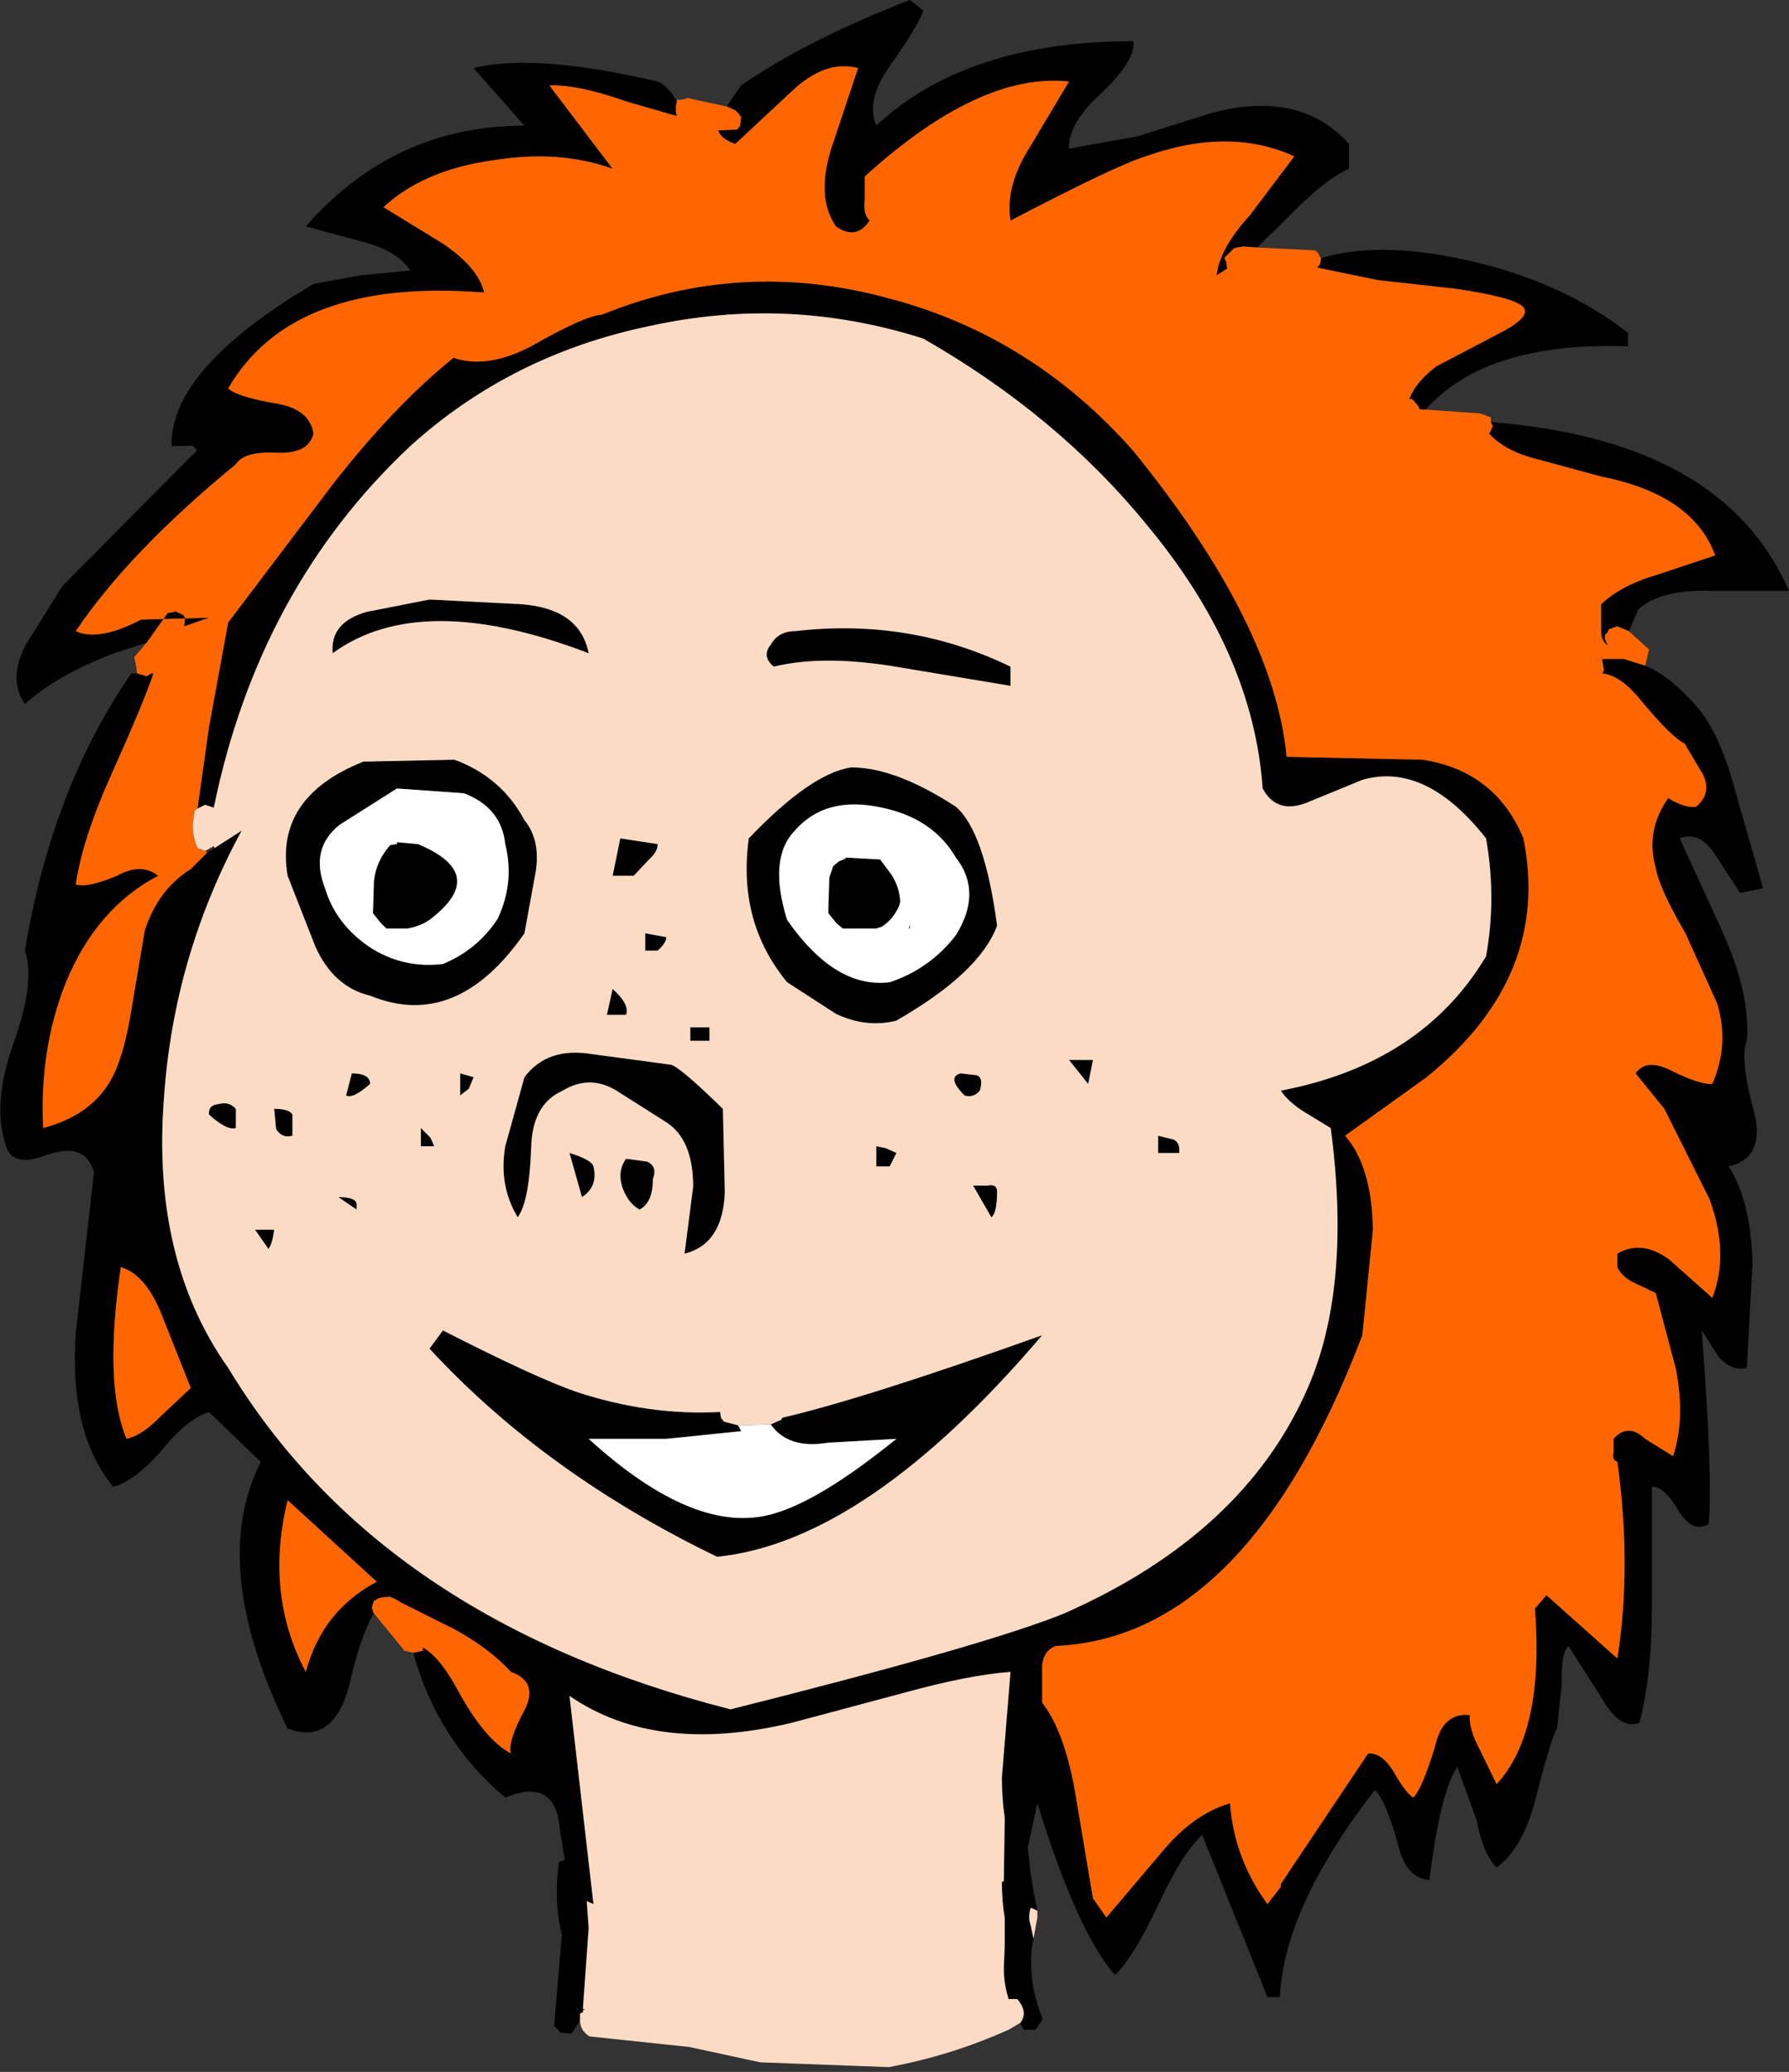
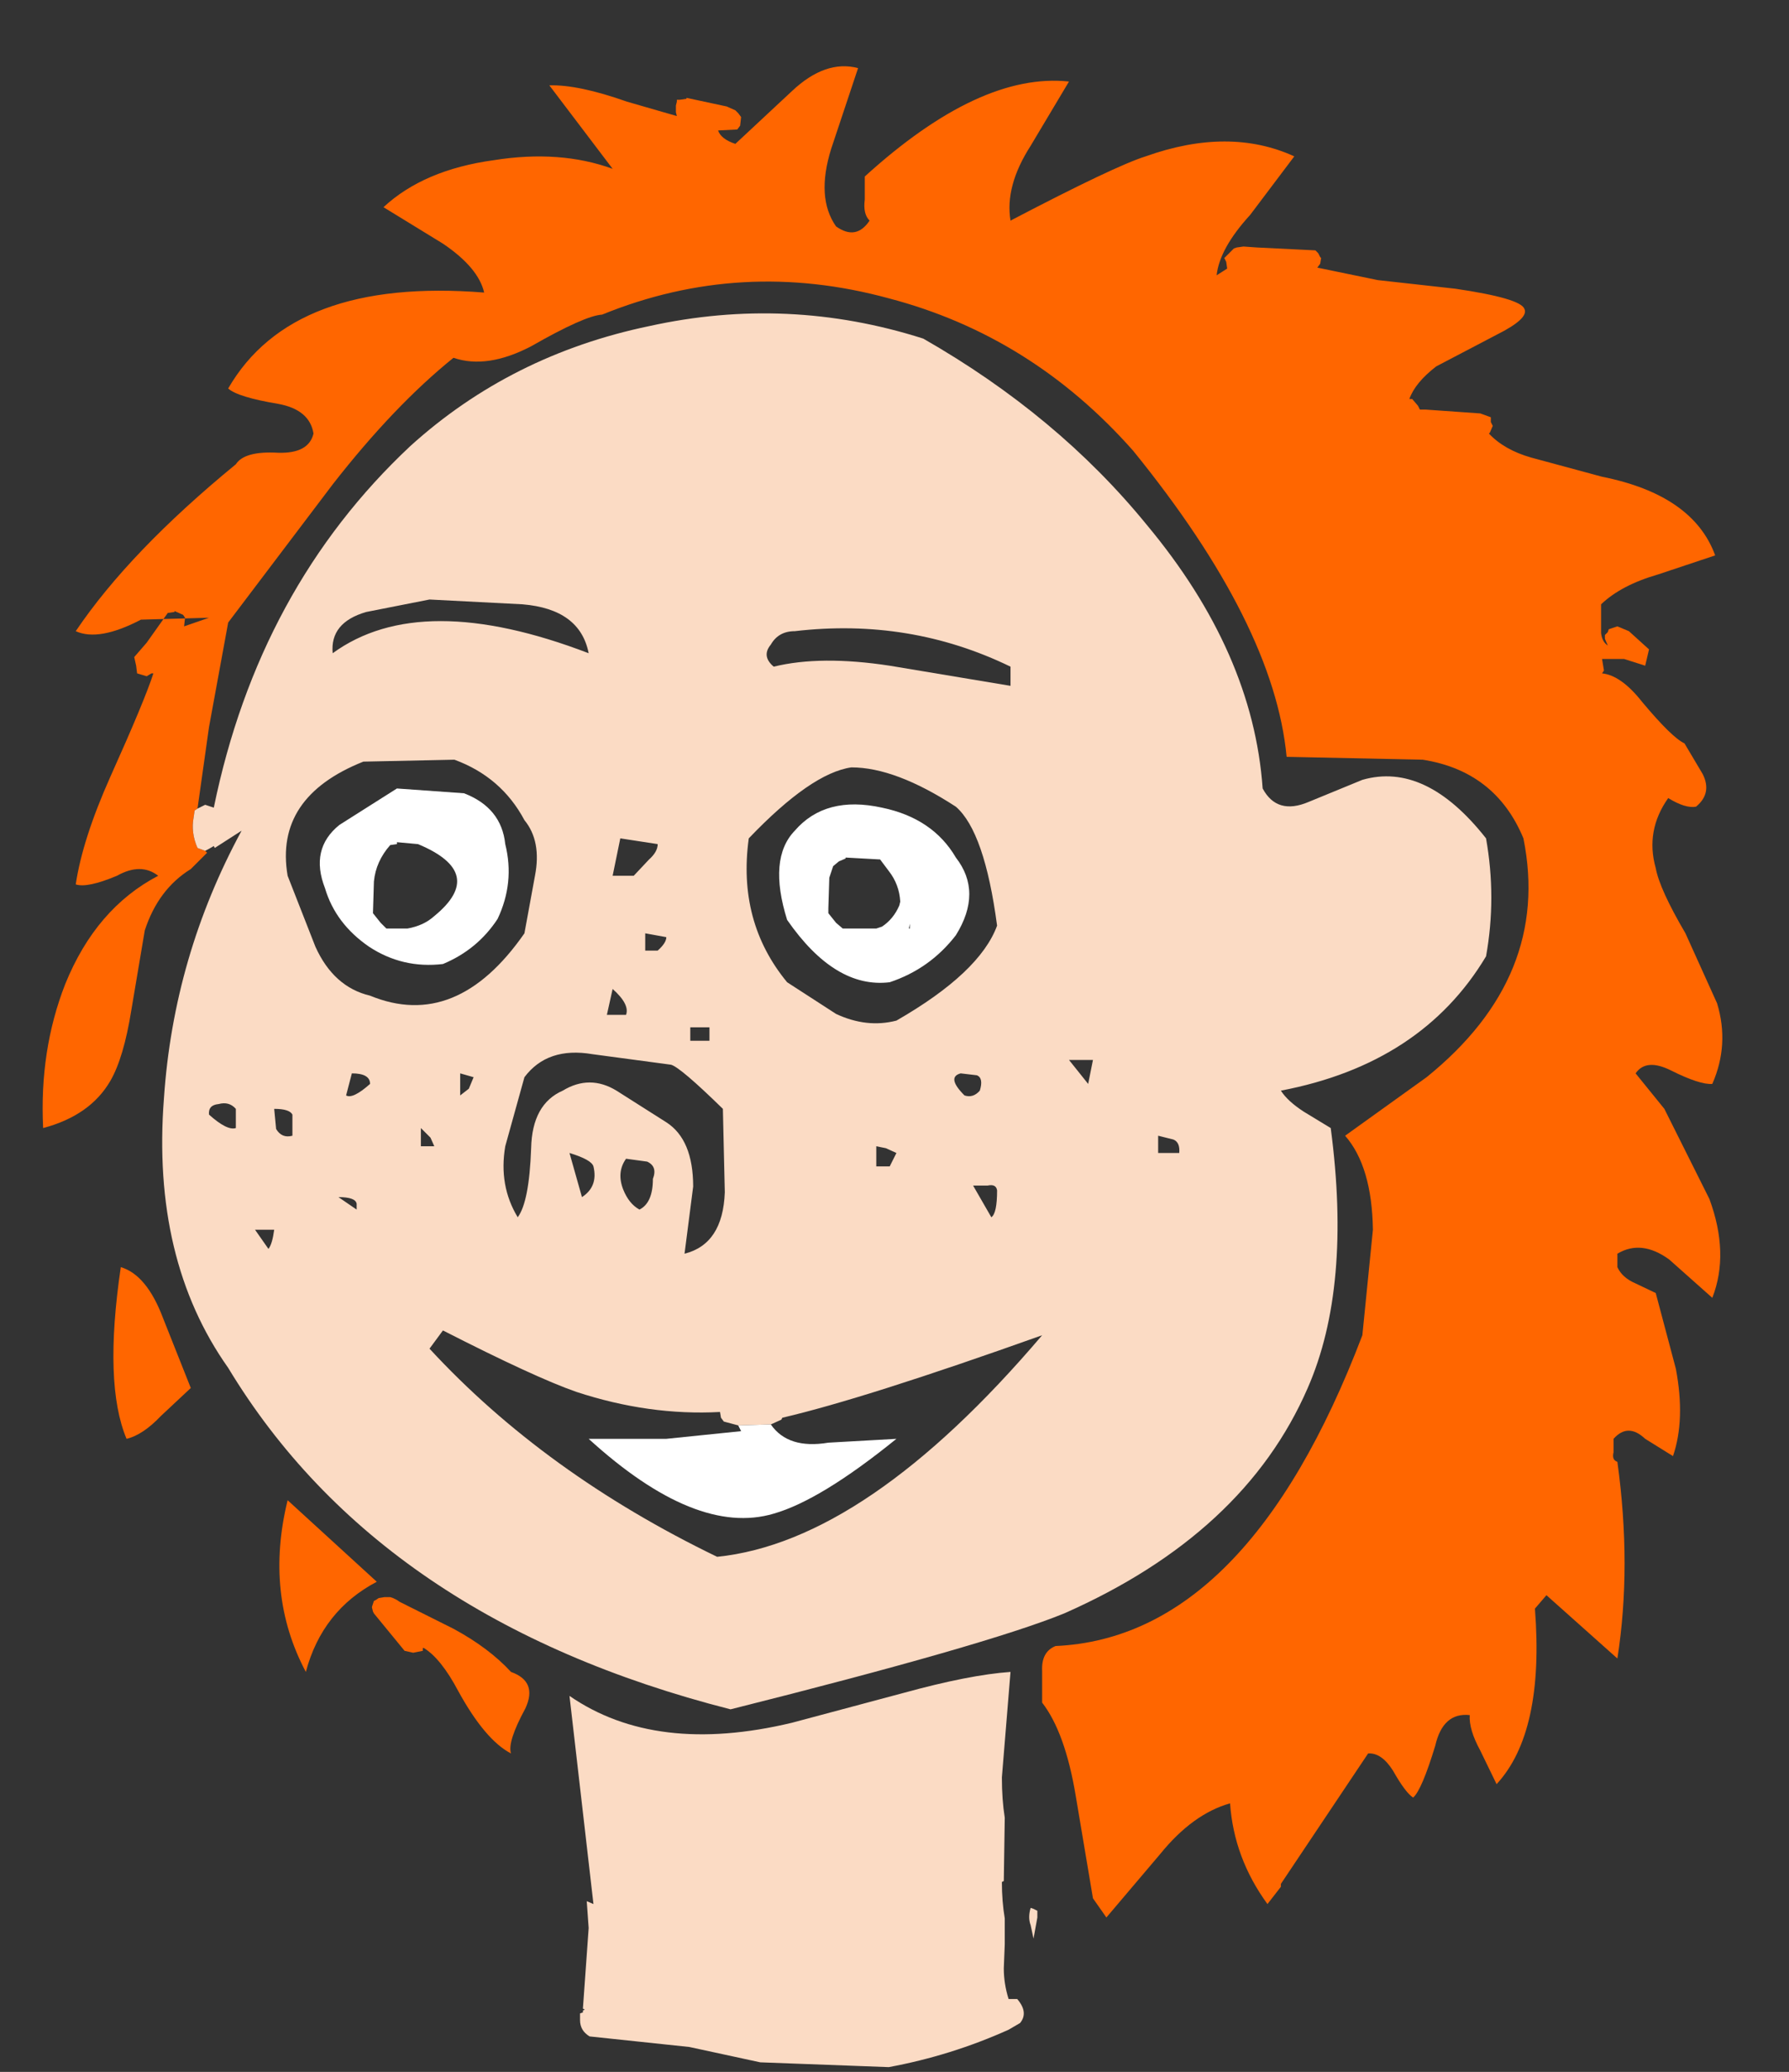
<svg xmlns="http://www.w3.org/2000/svg" height="108.0px" width="93.3px">
  <rect width="100%" height="100%" fill="#333333" stroke="none" />
  <g transform="matrix(1.0, 0.0, 0.0, 1.0, 41.0, 126.4)">
-     <path d="M-5.7 -121.1 L-5.75 -120.9 -5.75 -120.55 -5.7 -120.35 -8.3 -121.1 Q-10.85 -122.0 -12.35 -121.95 L-9.05 -117.6 Q-11.8 -118.6 -15.25 -118.05 -18.9 -117.55 -21.0 -115.6 L-17.9 -113.7 Q-16.05 -112.45 -15.75 -111.15 -25.75 -111.95 -29.1 -106.15 -28.6 -105.7 -26.5 -105.35 -24.85 -105.05 -24.65 -103.8 -24.9 -102.75 -26.5 -102.8 -28.25 -102.9 -28.7 -102.2 -34.25 -97.65 -37.05 -93.5 -35.85 -92.95 -33.65 -94.1 L-30.1 -94.2 -31.4 -93.75 -31.35 -94.2 -31.45 -94.35 -31.9 -94.55 -31.9 -94.5 -32.25 -94.45 -33.35 -92.9 -35.05 -92.35 Q-38.05 -91.2 -39.7 -89.7 -40.6 -91.0 -39.65 -92.8 L-37.75 -95.85 -30.75 -102.9 Q-30.85 -103.25 -31.25 -103.15 L-32.05 -103.15 Q-32.15 -107.15 -24.65 -111.6 L-22.2 -112.05 -19.6 -112.3 Q-20.3 -113.35 -22.1 -113.8 L-25.05 -114.6 Q-20.45 -119.85 -13.65 -119.85 L-16.3 -122.85 Q-13.15 -123.65 -6.7 -122.15 -6.2 -121.95 -5.75 -121.2 L-5.7 -121.1 M-33.85 -91.3 L-33.35 -91.15 -33.1 -91.3 -33.0 -91.3 Q-33.45 -89.9 -35.25 -85.9 -36.7 -82.65 -37.05 -80.3 -36.45 -80.1 -34.9 -80.75 -33.65 -81.45 -32.75 -80.75 -36.0 -79.05 -37.6 -75.1 -38.95 -71.65 -38.75 -67.6 -36.3 -68.25 -35.25 -70.05 -34.55 -71.25 -34.15 -73.75 L-33.45 -77.9 Q-32.75 -80.05 -31.05 -81.1 L-30.2 -81.95 -29.8 -82.2 -28.4 -83.1 Q-31.95 -76.55 -32.45 -69.15 -33.1 -60.75 -29.1 -55.1 -21.15 -41.95 -2.9 -37.3 10.45 -40.65 14.5 -42.3 23.9 -46.45 27.2 -54.05 29.5 -59.3 28.4 -67.6 L27.0 -68.45 Q26.15 -69.0 25.8 -69.55 33.15 -70.95 36.5 -76.55 37.05 -79.6 36.5 -82.7 33.35 -86.7 30.05 -85.75 L27.25 -84.6 Q25.6 -83.9 24.85 -85.3 24.35 -92.4 18.8 -99.05 14.15 -104.75 7.15 -108.75 0.1 -111.0 -7.15 -109.4 -14.35 -107.9 -19.6 -103.15 -27.5 -95.75 -29.85 -84.3 L-30.3 -84.45 -30.7 -84.25 -30.1 -88.5 -29.1 -93.95 -23.65 -101.15 Q-20.45 -105.25 -17.35 -107.75 -15.6 -107.15 -13.3 -108.35 -10.5 -109.95 -9.6 -110.0 -2.35 -112.95 5.35 -110.85 12.8 -108.9 18.1 -102.9 25.45 -93.85 26.1 -86.95 L33.2 -86.8 Q37.0 -86.2 38.45 -82.7 39.9 -75.5 33.4 -70.25 L29.15 -67.2 Q30.55 -65.6 30.6 -62.3 L30.05 -56.8 Q24.05 -41.05 14.05 -40.6 13.3 -40.3 13.35 -39.3 L13.35 -37.65 Q14.55 -36.1 15.1 -32.8 L16.0 -27.45 16.7 -26.45 19.5 -29.75 Q21.2 -31.85 23.15 -32.4 23.35 -29.55 25.1 -27.15 L25.8 -28.05 25.8 -28.2 30.35 -35.0 Q31.05 -35.05 31.65 -34.1 32.3 -32.95 32.7 -32.7 33.15 -33.1 33.85 -35.4 34.25 -37.15 35.65 -37.0 35.6 -36.25 36.2 -35.15 L37.05 -33.4 Q39.55 -36.1 39.05 -42.55 L39.65 -43.25 43.35 -39.95 Q44.1 -44.75 43.35 -50.2 43.05 -50.3 43.15 -50.7 L43.15 -51.4 Q43.9 -52.25 44.8 -51.4 L46.25 -50.5 Q46.9 -52.4 46.4 -55.05 L45.35 -59.0 44.3 -59.5 Q43.6 -59.8 43.35 -60.35 L43.35 -61.05 Q44.6 -61.8 46.05 -60.75 L48.3 -58.75 Q49.2 -61.05 48.15 -63.9 L45.8 -68.6 44.3 -70.45 Q44.85 -71.25 46.15 -70.6 47.65 -69.85 48.3 -69.9 49.2 -71.95 48.55 -74.1 L46.9 -77.75 Q45.55 -80.05 45.35 -81.15 44.8 -83.1 46.0 -84.8 46.9 -84.25 47.45 -84.35 48.3 -85.05 47.8 -86.05 L46.85 -87.65 Q46.2 -87.95 44.65 -89.8 43.55 -91.2 42.55 -91.3 L42.65 -91.45 42.55 -92.05 43.7 -92.05 44.8 -91.7 Q46.25 -91.1 47.75 -89.25 48.85 -87.75 49.6 -84.8 L50.95 -80.1 49.75 -79.85 48.45 -81.85 Q47.65 -83.1 46.6 -82.7 L48.8 -77.9 Q50.3 -74.6 50.1 -72.15 49.7 -71.25 50.55 -68.15 50.95 -66.0 49.15 -65.6 50.3 -63.85 50.4 -60.55 L50.1 -55.1 Q49.35 -54.9 48.65 -55.65 L47.75 -57.05 Q48.35 -49.05 48.1 -46.95 47.3 -46.5 46.6 -47.55 45.8 -48.95 45.15 -48.9 L45.15 -42.65 Q45.15 -39.1 44.5 -36.6 43.5 -36.2 42.55 -37.85 L40.8 -40.6 Q40.4 -40.25 40.45 -38.6 L40.2 -36.3 Q39.9 -35.85 39.05 -32.5 38.4 -30.05 37.05 -29.05 36.35 -29.75 36.0 -31.55 L35.0 -34.3 Q34.1 -32.95 33.55 -28.4 32.3 -28.5 31.9 -30.3 31.25 -32.6 30.7 -33.1 25.95 -26.95 25.75 -22.3 L25.3 -22.3 25.45 -23.95 25.3 -22.3 25.1 -22.3 21.7 -30.75 Q20.65 -29.8 19.4 -27.1 18.1 -24.35 17.15 -23.45 15.2 -25.65 13.1 -32.4 L12.6 -30.1 12.75 -28.75 12.9 -27.85 13.1 -26.8 12.9 -26.9 12.75 -26.95 Q12.6 -26.45 12.75 -26.05 L12.9 -25.35 12.8 -24.85 Q12.65 -22.9 13.35 -21.25 L13.35 -21.1 13.0 -20.6 12.95 -20.6 12.4 -20.6 12.2 -20.95 Q12.65 -21.5 12.05 -22.2 L11.6 -22.2 Q11.35 -23.0 11.35 -23.8 L11.4 -25.05 11.4 -26.4 Q11.25 -27.3 11.25 -28.3 L11.35 -28.35 11.4 -31.65 Q11.25 -32.6 11.25 -33.75 L11.7 -39.25 Q9.55 -39.1 6.1 -38.15 L0.3 -36.6 Q-6.8 -34.9 -11.3 -38.0 L-10.05 -27.15 -10.4 -27.3 -10.3 -25.9 -10.4 -24.5 -10.6 -21.7 -10.6 -21.5 -10.75 -21.45 -10.75 -21.1 -11.15 -20.45 -11.2 -20.4 -11.8 -20.45 -11.9 -20.6 -12.1 -20.8 -11.7 -25.55 Q-12.1 -27.15 -11.9 -28.9 L-11.85 -29.35 -11.55 -29.45 -11.8 -31.0 Q-12.0 -33.8 -14.65 -32.7 -18.2 -35.7 -19.45 -40.25 L-18.95 -40.35 -18.95 -40.5 -18.9 -40.5 Q-18.0 -39.95 -17.1 -38.25 -15.7 -35.7 -14.35 -35.0 -14.55 -35.6 -13.6 -37.35 -12.95 -38.75 -14.35 -39.25 -15.5 -40.5 -17.35 -41.5 L-20.15 -42.9 -20.3 -43.0 -20.5 -43.1 -20.7 -43.25 -20.85 -43.15 -20.95 -43.15 -21.25 -43.1 -21.4 -43.0 -21.5 -42.95 -21.6 -42.65 -21.6 -42.6 -21.55 -42.4 -21.5 -42.3 Q-22.2 -41.15 -22.8 -38.5 -23.65 -35.4 -26.0 -36.3 -30.15 -44.75 -27.4 -50.2 L-30.1 -52.8 Q-31.25 -52.45 -32.65 -50.7 -34.05 -49.15 -35.1 -48.9 -37.4 -51.7 -37.05 -56.9 L-36.1 -65.3 Q-36.55 -66.9 -38.55 -66.2 -40.5 -65.45 -40.75 -66.9 -41.4 -68.95 -40.25 -72.15 -39.15 -75.3 -39.7 -76.85 -38.3 -85.3 -34.15 -91.3 L-33.85 -91.3 M43.95 -93.5 L43.35 -93.75 43.05 -93.65 42.9 -93.6 42.85 -93.45 42.7 -93.3 42.7 -93.1 42.85 -92.75 Q42.55 -92.95 42.5 -93.4 L42.5 -94.9 Q43.55 -95.9 45.45 -96.45 L48.45 -97.45 Q47.3 -100.6 42.55 -101.55 L38.85 -102.55 Q37.45 -102.95 36.65 -103.8 L36.7 -103.85 36.85 -104.2 36.75 -104.4 Q48.9 -103.45 52.3 -95.6 L48.3 -95.6 Q45.65 -95.7 44.45 -94.65 L43.95 -93.5 M33.35 -105.05 L33.05 -105.05 32.95 -105.25 32.65 -105.6 32.5 -105.6 Q32.8 -106.45 33.9 -107.3 L37.05 -108.95 Q38.75 -109.8 38.5 -110.3 38.3 -110.85 34.9 -111.35 L30.85 -111.8 27.7 -112.45 27.85 -112.65 27.9 -112.95 Q30.95 -113.85 35.45 -112.85 40.45 -111.75 43.9 -109.05 L43.9 -108.35 Q36.5 -108.6 33.35 -105.05 M24.55 -113.5 L23.85 -113.55 23.5 -113.5 23.35 -113.45 23.0 -113.1 22.85 -112.95 22.95 -112.75 23.0 -112.4 22.45 -112.05 Q22.6 -113.45 24.2 -115.2 L26.5 -118.25 Q23.1 -119.8 18.75 -118.25 17.15 -117.75 11.7 -114.9 11.4 -116.7 12.75 -118.8 L14.75 -122.15 Q10.1 -122.65 4.1 -117.2 L4.1 -116.0 Q4.0 -115.25 4.35 -114.9 3.65 -113.85 2.6 -114.6 1.55 -116.1 2.35 -118.65 L3.75 -122.85 Q2.05 -123.3 0.3 -121.65 L-2.65 -118.9 Q-3.4 -119.15 -3.55 -119.6 L-2.55 -119.65 -2.4 -119.85 -2.35 -120.3 -2.5 -120.5 -2.65 -120.65 -3.1 -120.85 -2.35 -121.95 Q1.15 -124.35 6.45 -126.4 L7.15 -125.85 Q6.95 -125.15 5.4 -122.95 4.15 -121.2 4.7 -119.85 9.4 -124.25 18.1 -124.25 18.25 -123.3 16.5 -121.6 14.7 -120.0 14.75 -118.65 L18.35 -119.3 22.15 -120.5 Q26.8 -121.75 29.35 -118.9 L29.35 -117.6 Q28.05 -117.05 25.85 -114.75 L24.55 -113.5 M0.45 -93.5 Q6.45 -94.2 11.7 -91.65 L11.7 -90.65 5.4 -91.7 Q1.8 -92.25 -0.65 -91.65 -1.3 -92.2 -0.8 -92.8 -0.4 -93.5 0.45 -93.5 M-6.7 -82.4 Q-6.7 -82.0 -7.15 -81.6 L-7.95 -80.75 -9.05 -80.75 -8.65 -82.7 -6.7 -82.4 M-7.35 -76.85 L-7.35 -77.75 -6.25 -77.55 Q-6.25 -77.25 -6.7 -76.85 L-7.35 -76.85 M-1.95 -82.7 Q1.3 -86.1 3.4 -86.4 5.7 -86.4 8.85 -84.35 10.35 -83.05 11.0 -78.15 10.1 -75.7 5.75 -73.2 4.2 -72.8 2.6 -73.55 L0.05 -75.2 Q-2.55 -78.35 -1.95 -82.7 M0.45 -83.1 Q-0.95 -81.65 0.05 -78.45 2.55 -74.85 5.4 -75.2 7.5 -75.9 8.85 -77.65 10.25 -79.9 8.85 -81.7 7.65 -83.75 5.0 -84.3 2.05 -84.95 0.45 -83.1 M5.9 -79.2 Q5.6 -78.5 5.0 -78.1 L4.7 -78.0 2.95 -78.0 2.6 -78.3 2.2 -78.8 2.2 -79.05 2.25 -80.65 2.35 -80.95 2.45 -81.25 2.75 -81.5 3.1 -81.65 3.1 -81.7 4.9 -81.6 5.35 -81.0 Q5.9 -80.3 5.95 -79.4 L5.9 -79.2 M6.4 -78.0 L6.45 -78.25 6.45 -78.0 6.4 -78.0 M9.3 -69.3 Q8.35 -70.25 9.1 -70.45 L9.95 -70.35 Q10.3 -70.2 10.1 -69.55 9.75 -69.15 9.3 -69.3 M5.2 -66.55 L5.75 -66.3 5.4 -65.6 4.7 -65.6 4.7 -66.65 5.2 -66.55 M10.5 -64.6 Q10.95 -64.7 11.0 -64.35 11.0 -63.15 10.7 -62.95 L9.75 -64.6 10.5 -64.6 M-3.3 -68.6 L-3.2 -64.25 Q-3.3 -61.55 -5.3 -61.05 L-4.85 -64.55 Q-4.85 -67.0 -6.25 -67.9 L-8.85 -69.55 Q-10.25 -70.4 -11.65 -69.55 -13.25 -68.85 -13.3 -66.55 -13.4 -63.75 -14.0 -62.95 -15.0 -64.6 -14.65 -66.65 L-13.65 -70.25 Q-12.45 -71.85 -10.1 -71.45 L-6.0 -70.9 Q-5.5 -70.75 -3.3 -68.6 M-5.0 -72.15 L-5.0 -72.85 -4.0 -72.85 -4.0 -72.15 -5.0 -72.15 M-9.35 -73.5 L-9.05 -74.85 Q-8.15 -74.05 -8.35 -73.5 L-9.35 -73.5 M-6.95 -64.95 Q-6.95 -63.7 -7.65 -63.35 -8.2 -63.65 -8.5 -64.4 -8.85 -65.3 -8.35 -66.0 L-7.25 -65.85 Q-6.7 -65.6 -6.95 -64.95 M-10.65 -64.0 L-11.3 -66.3 Q-10.15 -65.95 -10.05 -65.6 -9.8 -64.55 -10.65 -64.0 M-0.8 -52.15 L-0.25 -52.4 -0.2 -52.5 Q4.1 -53.5 13.35 -56.8 4.2 -46.05 -3.6 -45.25 -12.6 -49.6 -18.6 -56.1 L-17.9 -57.05 Q-13.1 -54.6 -10.95 -53.85 -7.15 -52.6 -3.45 -52.8 L-3.4 -52.5 -3.25 -52.3 -2.5 -52.1 -2.35 -51.8 -6.25 -51.4 -10.3 -51.4 Q-4.7 -46.3 -0.65 -47.5 1.8 -48.2 5.75 -51.4 L2.2 -51.2 Q0.1 -50.85 -0.8 -52.15 M19.4 -67.2 L20.2 -67.0 Q20.55 -66.85 20.5 -66.3 L19.4 -66.3 19.4 -67.2 M15.75 -69.9 L14.75 -71.15 16.0 -71.15 15.75 -69.9 M-21.9 -94.5 L-18.6 -95.15 -13.75 -94.9 Q-10.75 -94.65 -10.3 -92.35 -19.05 -95.7 -23.65 -92.35 -23.8 -93.95 -21.9 -94.5 M-13.65 -83.65 Q-12.75 -82.55 -13.1 -80.75 L-13.65 -77.75 Q-17.2 -72.65 -21.7 -74.5 -23.6 -74.95 -24.55 -77.05 L-26.0 -80.75 Q-26.7 -84.85 -22.05 -86.7 L-17.3 -86.8 Q-14.85 -85.9 -13.65 -83.65 M-16.8 -85.05 L-20.3 -85.3 -23.3 -83.4 Q-24.85 -82.15 -24.05 -80.1 -23.5 -78.25 -21.75 -77.05 -20.0 -75.9 -17.9 -76.15 -16.1 -76.9 -15.05 -78.5 -14.15 -80.4 -14.65 -82.4 -14.85 -84.3 -16.8 -85.05 M-20.65 -82.35 L-20.3 -82.4 -20.3 -82.5 -19.2 -82.4 Q-15.6 -80.9 -18.35 -78.65 -18.9 -78.15 -19.75 -78.0 L-20.85 -78.0 -21.15 -78.3 -21.55 -78.8 -21.5 -80.45 Q-21.4 -81.5 -20.65 -82.35 M-18.55 -67.1 L-18.35 -66.65 -19.05 -66.65 -19.05 -67.6 -18.55 -67.1 M-17.0 -70.45 L-16.3 -70.25 -16.55 -69.65 -17.0 -69.3 -17.0 -70.45 M-25.75 -68.3 L-25.75 -67.2 Q-26.3 -67.05 -26.6 -67.55 L-26.7 -68.6 Q-25.9 -68.6 -25.75 -68.3 M-22.65 -70.45 Q-21.7 -70.45 -21.7 -69.9 -22.6 -69.1 -22.95 -69.3 L-22.65 -70.45 M-27.0 -61.3 L-27.7 -62.3 -26.7 -62.3 Q-26.8 -61.55 -27.0 -61.3 M-23.35 -64.0 Q-22.45 -64.0 -22.4 -63.65 L-22.4 -63.35 -23.35 -64.0 M-28.7 -68.6 L-28.7 -67.6 Q-29.15 -67.45 -30.1 -68.3 -30.15 -68.8 -29.6 -68.85 -29.05 -69.0 -28.7 -68.6 M-32.5 -57.7 Q-33.35 -59.95 -34.7 -60.35 -35.6 -54.25 -34.4 -51.4 -33.55 -51.6 -32.6 -52.6 L-31.05 -54.05 -32.5 -57.7 M-21.35 -43.95 L-26.0 -48.2 Q-27.2 -43.3 -25.05 -39.25 -24.2 -42.45 -21.35 -43.95" fill="#000000" fill-rule="evenodd" stroke="none" />
    <path d="M-33.35 -92.9 L-32.25 -94.45 -31.9 -94.5 -31.9 -94.55 -31.45 -94.35 -31.35 -94.2 -31.4 -93.75 -30.1 -94.2 -33.65 -94.1 Q-35.85 -92.95 -37.05 -93.5 -34.25 -97.65 -28.7 -102.2 -28.25 -102.9 -26.5 -102.8 -24.9 -102.75 -24.65 -103.8 -24.85 -105.05 -26.5 -105.35 -28.6 -105.7 -29.1 -106.15 -25.75 -111.95 -15.75 -111.15 -16.05 -112.45 -17.9 -113.7 L-21.0 -115.6 Q-18.9 -117.55 -15.25 -118.05 -11.8 -118.6 -9.05 -117.6 L-12.35 -121.95 Q-10.85 -122.0 -8.3 -121.1 L-5.7 -120.35 -5.75 -120.55 -5.75 -120.9 -5.7 -121.1 -5.7 -121.2 -5.55 -121.2 -5.2 -121.25 -5.2 -121.3 -3.1 -120.85 -2.65 -120.65 -2.5 -120.5 -2.35 -120.3 -2.4 -119.85 -2.55 -119.65 -3.55 -119.6 Q-3.4 -119.15 -2.65 -118.9 L0.3 -121.65 Q2.05 -123.3 3.75 -122.85 L2.35 -118.65 Q1.55 -116.1 2.6 -114.6 3.65 -113.85 4.35 -114.9 4.0 -115.25 4.1 -116.0 L4.1 -117.2 Q10.1 -122.65 14.75 -122.15 L12.75 -118.8 Q11.4 -116.7 11.7 -114.9 17.15 -117.75 18.75 -118.25 23.1 -119.8 26.5 -118.25 L24.2 -115.2 Q22.6 -113.45 22.45 -112.05 L23.0 -112.4 22.95 -112.75 22.85 -112.95 23.0 -113.1 23.35 -113.45 23.5 -113.5 23.85 -113.55 24.55 -113.5 27.6 -113.35 27.75 -113.2 27.85 -113.0 27.9 -112.95 27.85 -112.65 27.7 -112.45 30.85 -111.8 34.9 -111.35 Q38.3 -110.85 38.5 -110.3 38.75 -109.8 37.05 -108.95 L33.9 -107.3 Q32.8 -106.45 32.5 -105.6 L32.65 -105.6 32.95 -105.25 33.05 -105.05 33.35 -105.05 36.2 -104.85 36.75 -104.65 36.75 -104.4 36.85 -104.2 36.7 -103.85 36.65 -103.8 Q37.45 -102.95 38.85 -102.55 L42.55 -101.55 Q47.3 -100.6 48.45 -97.45 L45.45 -96.45 Q43.55 -95.9 42.5 -94.9 L42.5 -93.4 Q42.55 -92.95 42.85 -92.75 L42.7 -93.1 42.7 -93.3 42.85 -93.45 42.9 -93.6 43.05 -93.65 43.35 -93.75 43.95 -93.5 45.0 -92.55 44.8 -91.7 43.7 -92.05 42.55 -92.05 42.65 -91.45 42.55 -91.3 Q43.55 -91.2 44.65 -89.8 46.2 -87.95 46.85 -87.65 L47.8 -86.05 Q48.3 -85.05 47.45 -84.35 46.9 -84.25 46.0 -84.8 44.8 -83.1 45.35 -81.15 45.55 -80.05 46.9 -77.75 L48.55 -74.1 Q49.2 -71.95 48.3 -69.9 47.65 -69.85 46.15 -70.6 44.85 -71.25 44.3 -70.45 L45.8 -68.6 48.15 -63.9 Q49.2 -61.05 48.3 -58.75 L46.05 -60.75 Q44.6 -61.8 43.35 -61.05 L43.35 -60.35 Q43.6 -59.8 44.3 -59.5 L45.35 -59.0 46.4 -55.05 Q46.9 -52.4 46.25 -50.5 L44.8 -51.4 Q43.9 -52.25 43.15 -51.4 L43.15 -50.7 Q43.05 -50.3 43.35 -50.2 44.1 -44.75 43.35 -39.95 L39.65 -43.25 39.05 -42.55 Q39.55 -36.1 37.05 -33.4 L36.2 -35.15 Q35.6 -36.25 35.65 -37.0 34.25 -37.15 33.85 -35.4 33.15 -33.1 32.7 -32.7 32.3 -32.95 31.65 -34.1 31.05 -35.05 30.35 -35.0 L25.8 -28.2 25.8 -28.05 25.1 -27.15 Q23.35 -29.55 23.15 -32.4 21.2 -31.85 19.5 -29.75 L16.7 -26.45 16.0 -27.45 15.1 -32.8 Q14.55 -36.1 13.35 -37.65 L13.35 -39.3 Q13.3 -40.3 14.05 -40.6 24.05 -41.05 30.05 -56.8 L30.6 -62.3 Q30.55 -65.6 29.15 -67.2 L33.4 -70.25 Q39.9 -75.5 38.45 -82.7 37.0 -86.2 33.2 -86.8 L26.1 -86.95 Q25.45 -93.85 18.1 -102.9 12.8 -108.9 5.35 -110.85 -2.35 -112.95 -9.6 -110.0 -10.5 -109.95 -13.3 -108.35 -15.6 -107.15 -17.35 -107.75 -20.45 -105.25 -23.65 -101.15 L-29.1 -93.95 -30.1 -88.5 -30.7 -84.25 -30.85 -84.15 -30.9 -83.8 Q-31.05 -83.0 -30.7 -82.2 L-30.3 -82.05 -30.2 -81.95 -31.05 -81.1 Q-32.75 -80.05 -33.45 -77.9 L-34.15 -73.75 Q-34.55 -71.25 -35.25 -70.05 -36.3 -68.25 -38.75 -67.6 -38.95 -71.65 -37.6 -75.1 -36.0 -79.05 -32.75 -80.75 -33.65 -81.45 -34.9 -80.75 -36.45 -80.1 -37.05 -80.3 -36.7 -82.65 -35.25 -85.9 -33.45 -89.9 -33.0 -91.3 L-33.1 -91.3 -33.35 -91.15 -33.85 -91.3 -33.9 -91.7 -34.0 -92.15 -33.35 -92.9 M-33.1 -91.3 L-33.1 -91.35 -33.1 -91.3 M-19.45 -40.25 L-19.9 -40.35 -21.5 -42.3 -21.55 -42.4 -21.6 -42.6 -21.6 -42.65 -21.5 -42.95 -21.4 -43.0 -21.25 -43.1 -20.95 -43.15 -20.85 -43.15 -20.65 -43.15 -20.5 -43.1 -20.3 -43.0 -20.15 -42.9 -17.35 -41.5 Q-15.5 -40.5 -14.35 -39.25 -12.95 -38.75 -13.6 -37.35 -14.55 -35.6 -14.35 -35.0 -15.7 -35.7 -17.1 -38.25 -18.0 -39.95 -18.9 -40.5 L-18.95 -40.5 -18.95 -40.35 -19.45 -40.25 M-32.5 -57.7 L-31.05 -54.05 -32.6 -52.6 Q-33.55 -51.6 -34.4 -51.4 -35.6 -54.25 -34.7 -60.35 -33.35 -59.95 -32.5 -57.7 M-21.35 -43.95 Q-24.2 -42.45 -25.05 -39.25 -27.2 -43.3 -26.0 -48.2 L-21.35 -43.95" fill="#ff6600" fill-rule="evenodd" stroke="none" />
    <path d="M-30.3 -82.05 L-30.7 -82.2 Q-31.05 -83.0 -30.9 -83.8 L-30.85 -84.15 -30.7 -84.25 -30.3 -84.45 -29.85 -84.3 Q-27.5 -95.75 -19.6 -103.15 -14.35 -107.9 -7.15 -109.4 0.1 -111.0 7.15 -108.75 14.15 -104.75 18.8 -99.05 24.35 -92.4 24.85 -85.3 25.6 -83.9 27.25 -84.6 L30.05 -85.75 Q33.35 -86.7 36.5 -82.7 37.05 -79.6 36.5 -76.55 33.15 -70.95 25.8 -69.55 26.15 -69.0 27.0 -68.45 L28.4 -67.6 Q29.5 -59.3 27.2 -54.05 23.9 -46.45 14.5 -42.3 10.45 -40.65 -2.9 -37.3 -21.15 -41.95 -29.1 -55.1 -33.1 -60.75 -32.45 -69.15 -31.95 -76.55 -28.4 -83.1 L-29.8 -82.2 -29.85 -82.3 Q-30.1 -82.15 -30.3 -82.05 M-1.95 -82.7 Q-2.55 -78.35 0.05 -75.2 L2.6 -73.55 Q4.2 -72.8 5.75 -73.2 10.1 -75.7 11.0 -78.15 10.35 -83.05 8.85 -84.35 5.7 -86.4 3.4 -86.4 1.3 -86.1 -1.95 -82.7 M-7.35 -76.85 L-6.7 -76.85 Q-6.25 -77.25 -6.25 -77.55 L-7.35 -77.75 -7.35 -76.85 M-6.7 -82.4 L-8.65 -82.7 -9.05 -80.75 -7.95 -80.75 -7.15 -81.6 Q-6.7 -82.0 -6.7 -82.4 M0.45 -93.5 Q-0.4 -93.5 -0.8 -92.8 -1.3 -92.2 -0.65 -91.65 1.8 -92.25 5.4 -91.7 L11.7 -90.65 11.7 -91.65 Q6.45 -94.2 0.45 -93.5 M-10.65 -64.0 Q-9.8 -64.55 -10.05 -65.6 -10.15 -65.95 -11.3 -66.3 L-10.65 -64.0 M-6.95 -64.95 Q-6.7 -65.6 -7.25 -65.85 L-8.35 -66.0 Q-8.85 -65.3 -8.5 -64.4 -8.2 -63.65 -7.65 -63.35 -6.95 -63.7 -6.95 -64.95 M-9.35 -73.5 L-8.35 -73.5 Q-8.15 -74.05 -9.05 -74.85 L-9.35 -73.5 M-5.0 -72.15 L-4.0 -72.15 -4.0 -72.85 -5.0 -72.85 -5.0 -72.15 M-3.3 -68.6 Q-5.5 -70.75 -6.0 -70.9 L-10.1 -71.45 Q-12.45 -71.85 -13.65 -70.25 L-14.65 -66.65 Q-15.0 -64.6 -14.0 -62.95 -13.4 -63.75 -13.3 -66.55 -13.25 -68.85 -11.65 -69.55 -10.25 -70.4 -8.85 -69.55 L-6.25 -67.9 Q-4.85 -67.0 -4.85 -64.55 L-5.3 -61.05 Q-3.3 -61.55 -3.2 -64.25 L-3.3 -68.6 M10.5 -64.6 L9.75 -64.6 10.7 -62.95 Q11.0 -63.15 11.0 -64.35 10.95 -64.7 10.5 -64.6 M5.2 -66.55 L4.7 -66.65 4.7 -65.6 5.4 -65.6 5.75 -66.3 5.2 -66.55 M9.3 -69.3 Q9.75 -69.15 10.1 -69.55 10.3 -70.2 9.95 -70.35 L9.1 -70.45 Q8.35 -70.25 9.3 -69.3 M-2.5 -52.1 L-3.25 -52.3 -3.4 -52.5 -3.45 -52.8 Q-7.15 -52.6 -10.95 -53.85 -13.1 -54.6 -17.9 -57.05 L-18.6 -56.1 Q-12.6 -49.6 -3.6 -45.25 4.2 -46.05 13.35 -56.8 4.1 -53.5 -0.2 -52.5 L-0.25 -52.4 -0.8 -52.15 -2.5 -52.1 M15.75 -69.9 L16.0 -71.15 14.75 -71.15 15.75 -69.9 M19.4 -67.2 L19.4 -66.3 20.5 -66.3 Q20.55 -66.85 20.2 -67.0 L19.4 -67.2 M13.1 -26.8 L13.1 -26.75 13.1 -26.55 13.1 -26.45 12.9 -25.35 12.75 -26.05 Q12.6 -26.45 12.75 -26.95 L12.9 -26.9 13.1 -26.8 M12.2 -20.95 L11.6 -20.6 Q8.6 -19.25 5.35 -18.65 L-1.35 -18.9 -5.05 -19.7 -10.25 -20.25 Q-10.75 -20.55 -10.75 -21.1 L-10.75 -21.45 -10.6 -21.5 -10.6 -21.6 -10.5 -21.65 -10.6 -21.7 -10.4 -24.5 -10.3 -25.9 -10.4 -27.3 -10.05 -27.15 -11.3 -38.0 Q-6.8 -34.9 0.3 -36.6 L6.1 -38.15 Q9.55 -39.1 11.7 -39.25 L11.25 -33.75 Q11.25 -32.6 11.4 -31.65 L11.35 -28.35 11.25 -28.3 Q11.25 -27.3 11.4 -26.4 L11.4 -25.05 11.35 -23.8 Q11.35 -23.0 11.6 -22.2 L12.05 -22.2 Q12.65 -21.5 12.2 -20.95 M-21.9 -94.5 Q-23.8 -93.95 -23.65 -92.35 -19.05 -95.7 -10.3 -92.35 -10.75 -94.65 -13.75 -94.9 L-18.6 -95.15 -21.9 -94.5 M-13.65 -83.65 Q-14.85 -85.9 -17.3 -86.8 L-22.05 -86.7 Q-26.7 -84.85 -26.0 -80.75 L-24.55 -77.05 Q-23.6 -74.95 -21.7 -74.5 -17.2 -72.65 -13.65 -77.75 L-13.1 -80.75 Q-12.75 -82.55 -13.65 -83.65 M-28.7 -68.6 Q-29.05 -69.0 -29.6 -68.85 -30.15 -68.8 -30.1 -68.3 -29.15 -67.45 -28.7 -67.6 L-28.7 -68.6 M-23.35 -64.0 L-22.4 -63.35 -22.4 -63.65 Q-22.45 -64.0 -23.35 -64.0 M-27.0 -61.3 Q-26.8 -61.55 -26.7 -62.3 L-27.7 -62.3 -27.0 -61.3 M-22.65 -70.45 L-22.95 -69.3 Q-22.6 -69.1 -21.7 -69.9 -21.7 -70.45 -22.65 -70.45 M-25.75 -68.3 Q-25.9 -68.6 -26.7 -68.6 L-26.6 -67.55 Q-26.3 -67.05 -25.75 -67.2 L-25.75 -68.3 M-17.0 -70.45 L-17.0 -69.3 -16.55 -69.65 -16.3 -70.25 -17.0 -70.45 M-18.55 -67.1 L-19.05 -67.6 -19.05 -66.65 -18.35 -66.65 -18.55 -67.1" fill="#fbdbc4" fill-rule="evenodd" stroke="none" />
    <path d="M0.45 -83.1 Q2.05 -84.95 5.0 -84.3 7.65 -83.75 8.85 -81.7 10.25 -79.9 8.85 -77.65 7.5 -75.9 5.4 -75.2 2.55 -74.85 0.05 -78.45 -0.95 -81.65 0.45 -83.1 M6.4 -78.0 L6.45 -78.0 6.45 -78.25 6.4 -78.0 M5.9 -79.2 L5.95 -79.4 Q5.9 -80.3 5.35 -81.0 L4.9 -81.6 3.1 -81.7 3.1 -81.65 2.75 -81.5 2.45 -81.25 2.35 -80.95 2.25 -80.65 2.2 -79.05 2.2 -78.8 2.6 -78.3 2.95 -78.0 4.7 -78.0 5.0 -78.1 Q5.6 -78.5 5.9 -79.2 M-0.8 -52.15 Q0.1 -50.85 2.2 -51.2 L5.75 -51.4 Q1.8 -48.2 -0.65 -47.5 -4.7 -46.3 -10.3 -51.4 L-6.25 -51.4 -2.35 -51.8 -2.5 -52.1 -0.8 -52.15 M-16.8 -85.05 Q-14.85 -84.3 -14.65 -82.4 -14.15 -80.4 -15.05 -78.5 -16.1 -76.9 -17.9 -76.15 -20.0 -75.9 -21.75 -77.05 -23.5 -78.25 -24.05 -80.1 -24.85 -82.15 -23.3 -83.4 L-20.3 -85.3 -16.8 -85.05 M-20.65 -82.35 Q-21.4 -81.5 -21.5 -80.45 L-21.55 -78.8 -21.15 -78.3 -20.85 -78.0 -19.75 -78.0 Q-18.9 -78.15 -18.35 -78.65 -15.6 -80.9 -19.2 -82.4 L-20.3 -82.5 -20.3 -82.4 -20.65 -82.35" fill="#ffffff" fill-rule="evenodd" stroke="none" />
  </g>
</svg>